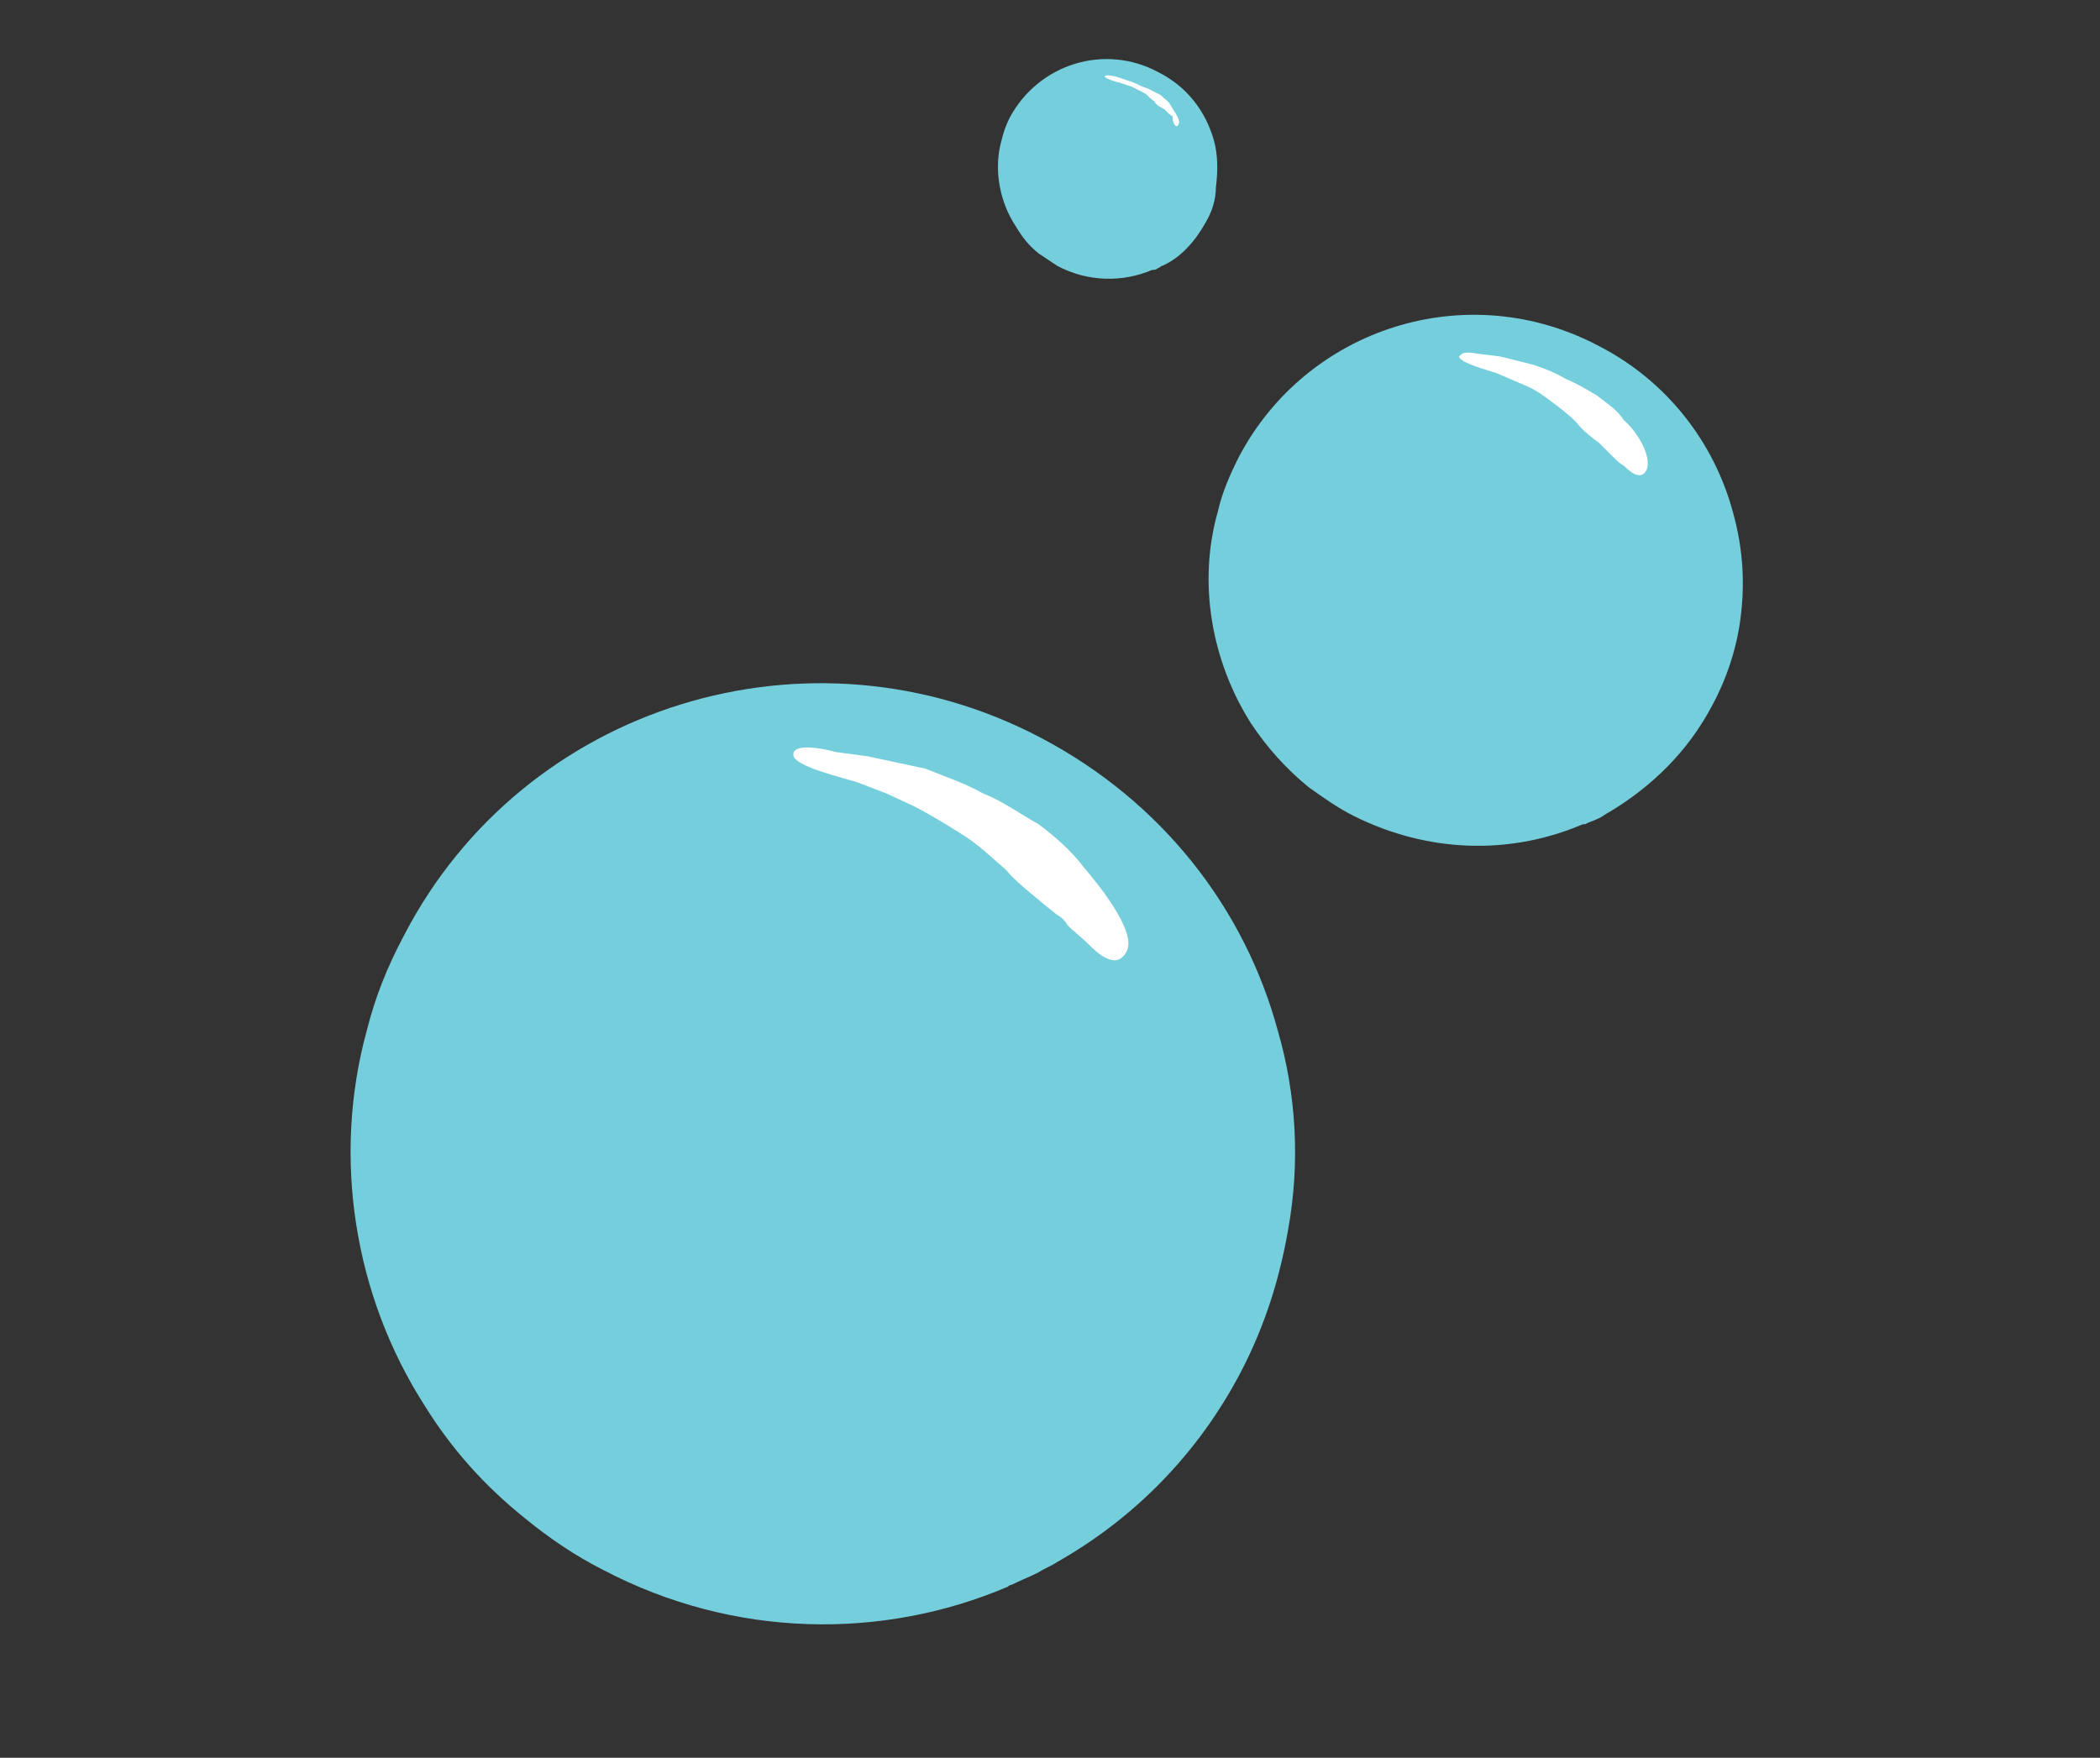
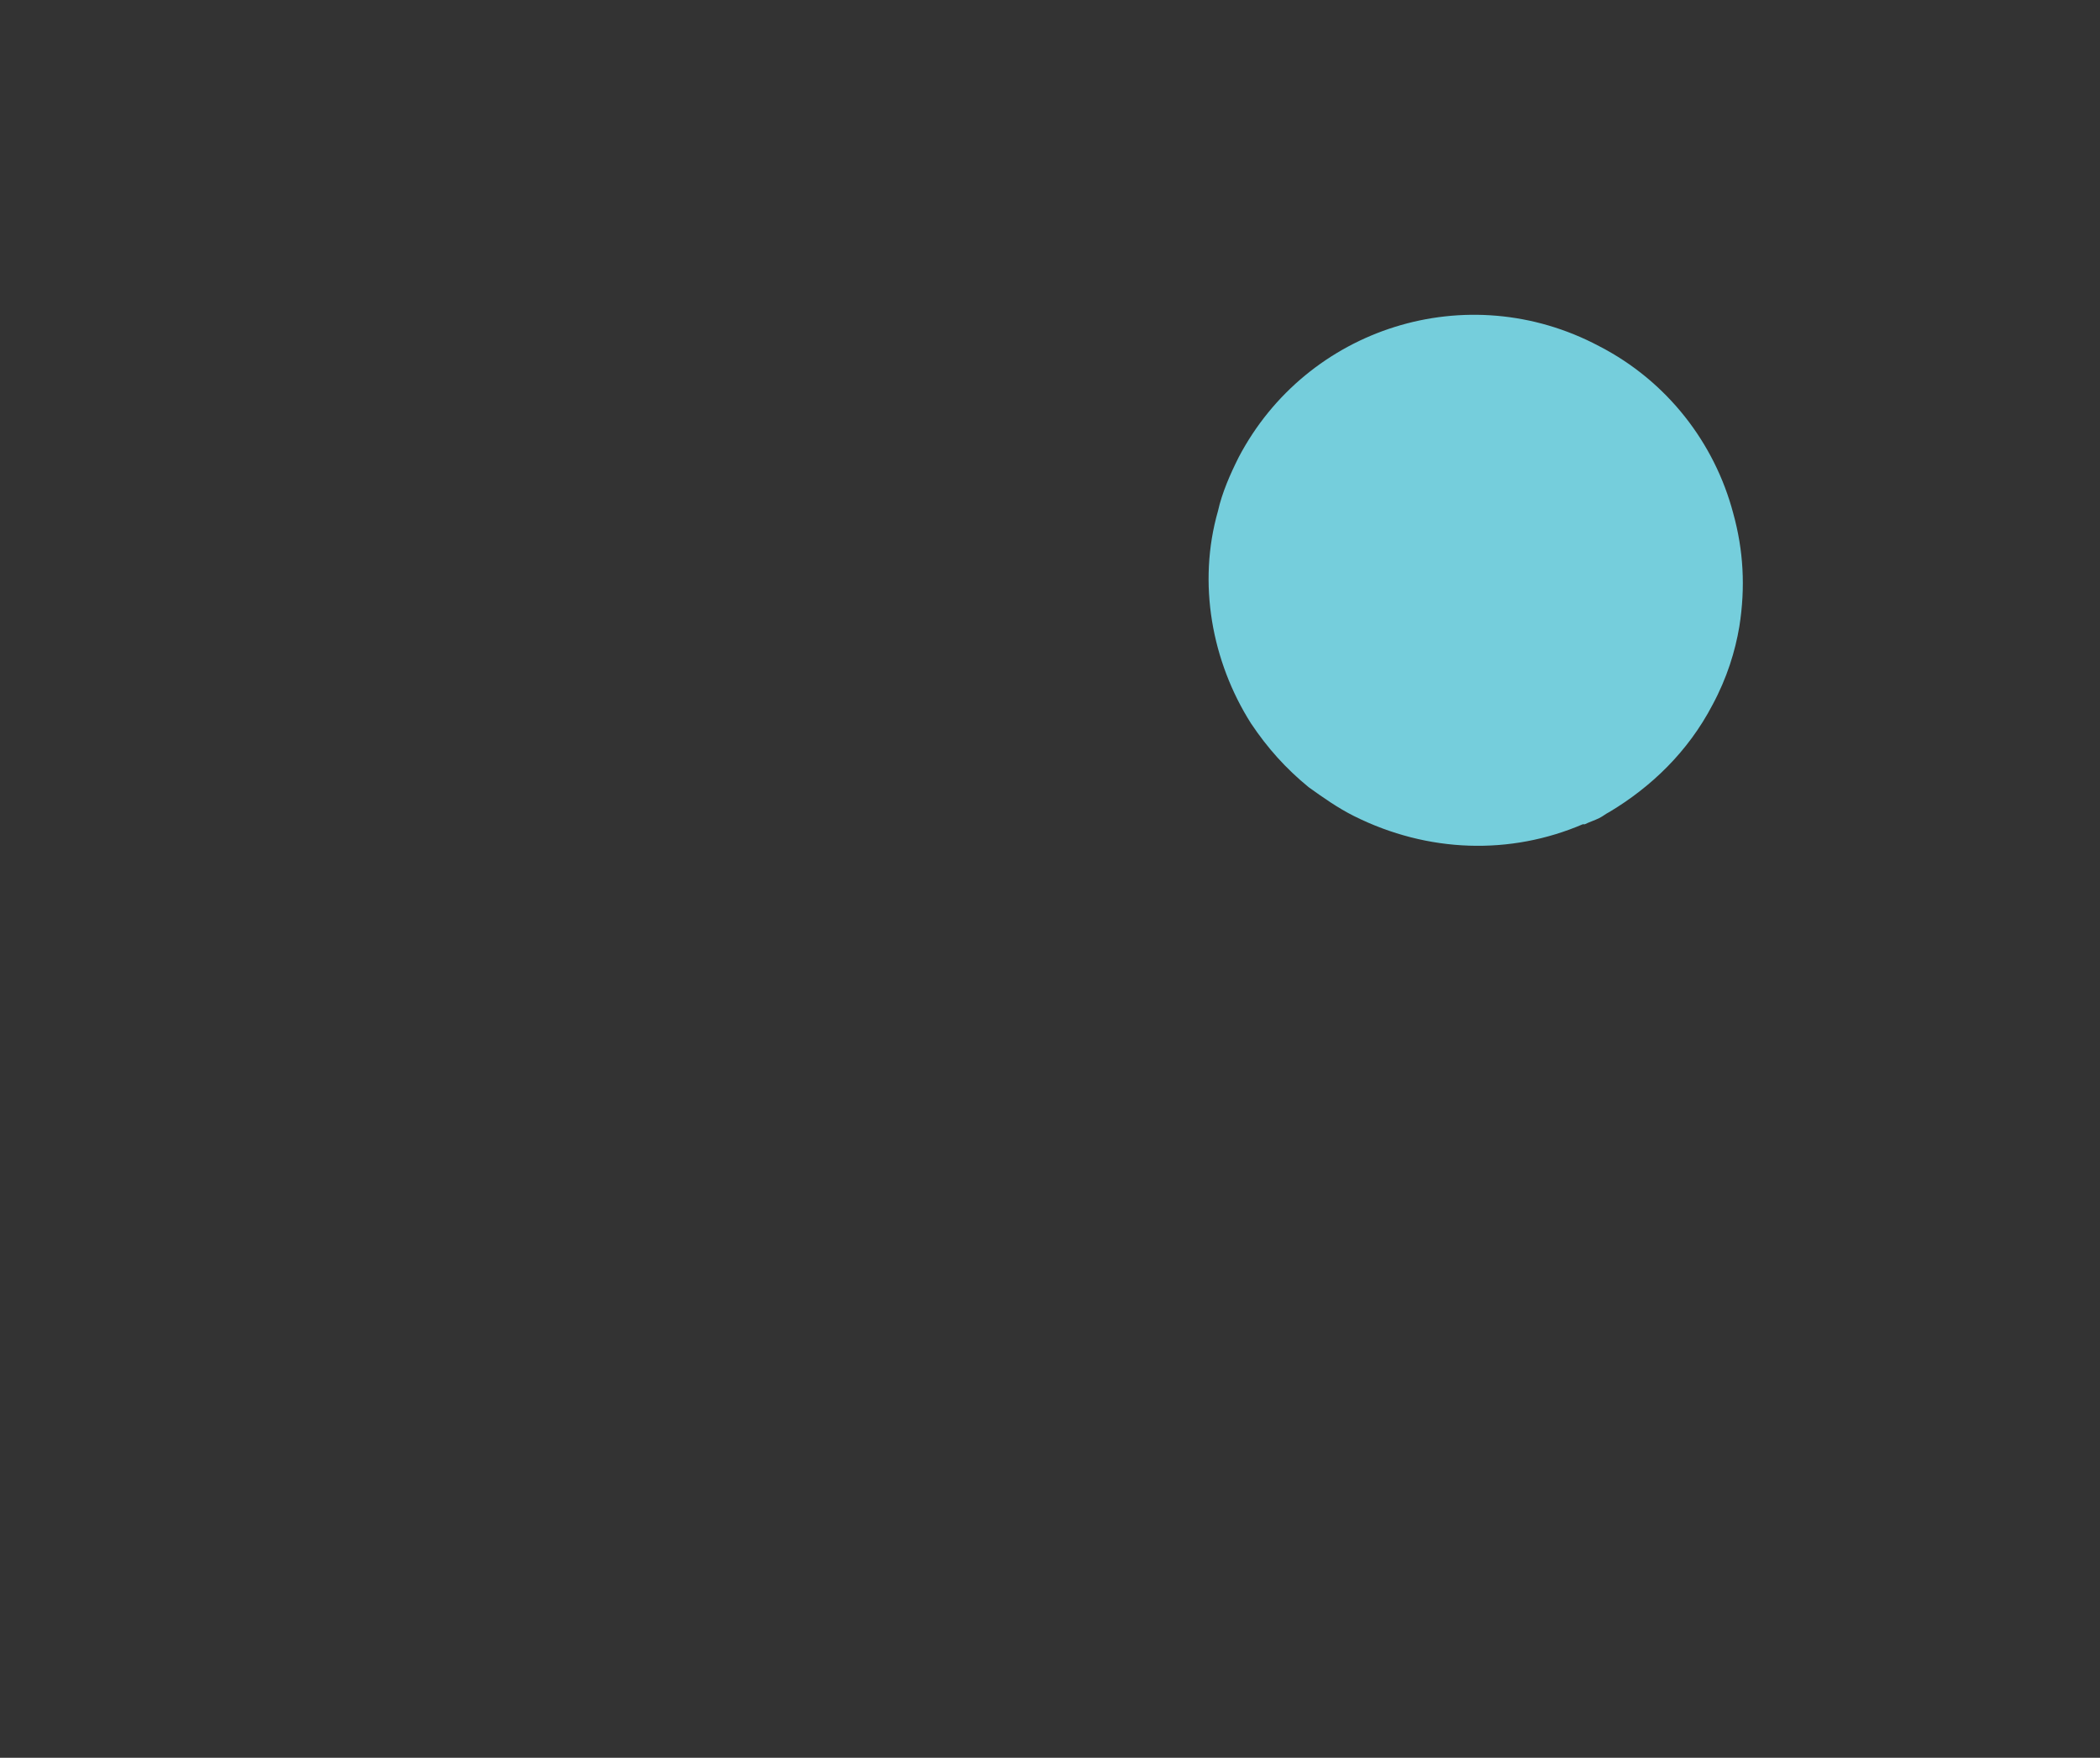
<svg xmlns="http://www.w3.org/2000/svg" version="1.1" id="Layer_1" x="0px" y="0px" viewBox="0 0 101.9 85.3" style="enable-background:new 0 0 101.9 85.3;" xml:space="preserve">
  <rect x="0" y="0" width="101.9" height="85.3" fill="#333333" stroke="none" />
  <style type="text/css">
	.st0{fill:#75CEDC;}
	.st1{fill:#FFFFFF;}
</style>
-   <path class="st0" d="M60.2,66.6c-2.1,4-5.2,7.1-8.9,9.2c-0.3,0.2-0.6,0.3-0.9,0.5c0,0,0,0,0,0c-0.4,0.2-0.9,0.4-1.3,0.6  c0,0-0.1,0-0.2,0.1c-6.1,2.6-13.3,2.5-19.6-0.8c-1.4-0.7-2.7-1.6-3.8-2.5c-2-1.6-3.6-3.4-4.9-5.5c-3.4-5.3-4.5-12-2.8-18.2l0,0  c0.4-1.6,1-3.1,1.8-4.6c5.8-11.2,19.7-15.5,30.9-9.6c5.9,3.1,9.9,8.3,11.5,14.2c0.9,3.1,1.1,6.4,0.5,9.7  C62.1,62,61.4,64.3,60.2,66.6z" />
-   <path class="st1" d="M52.6,42.1c-0.6-0.8-1.4-1.5-2.2-2.1c-0.9-0.5-1.7-1.1-2.7-1.5c-0.9-0.5-1.8-0.8-2.8-1.2L43.5,37l-1.4-0.3  c0,0-1.5-0.2-1.5-0.2c-0.4-0.1-1.6-0.4-2-0.1c-0.1,0.1-0.1,0.1-0.1,0.2c-0.1,0.6,2.7,1.2,3.2,1.4l1.3,0.5l1.3,0.6  c0.8,0.4,1.6,0.9,2.4,1.4c0.8,0.5,1.4,1.1,2.1,1.7c0.6,0.7,1.3,1.2,2,1.8l0.5,0.4c0.2,0.1,0.4,0.3,0.5,0.5c0.3,0.3,0.7,0.6,1,0.9  c0.4,0.4,1.4,1.4,1.9,0.3C55.1,45.1,53.2,42.8,52.6,42.1z" />
  <g>
    <path class="st0" d="M83.1,34.2c-1.2,2.3-3,4-5,5.2c-0.2,0.1-0.3,0.2-0.5,0.3c0,0,0,0,0,0c-0.2,0.1-0.5,0.2-0.7,0.3   c0,0-0.1,0-0.1,0c-3.5,1.5-7.5,1.4-11.1-0.4c-0.8-0.4-1.5-0.9-2.2-1.4c-1.1-0.9-2-1.9-2.8-3.1c-1.9-3-2.6-6.8-1.6-10.3l0,0   c0.2-0.9,0.6-1.8,1-2.6c3.3-6.3,11.1-8.8,17.5-5.4c3.3,1.7,5.6,4.7,6.5,8.1c0.5,1.8,0.6,3.6,0.3,5.5C84.2,31.6,83.8,32.9,83.1,34.2   z" />
-     <path class="st1" d="M78.8,20.4c-0.3-0.5-0.8-0.8-1.3-1.2c-0.5-0.3-1-0.6-1.5-0.8c-0.5-0.3-1-0.5-1.6-0.7l-0.8-0.2l-0.8-0.2   c0,0-0.8-0.1-0.8-0.1c-0.2,0-0.9-0.2-1.1,0c0,0-0.1,0.1-0.1,0.1c0,0.3,1.5,0.7,1.8,0.8l0.7,0.3l0.7,0.3c0.5,0.2,0.9,0.5,1.3,0.8   c0.4,0.3,0.8,0.6,1.2,1c0.3,0.4,0.7,0.7,1.1,1l0.3,0.3c0.1,0.1,0.2,0.2,0.3,0.3c0.2,0.2,0.4,0.4,0.6,0.5c0.2,0.2,0.8,0.8,1.1,0.2   C80.2,22,79.2,20.7,78.8,20.4z" />
  </g>
  <g>
-     <path class="st0" d="M58.5,10.8c-0.5,0.9-1.2,1.7-2.1,2.1c-0.1,0-0.1,0.1-0.2,0.1c0,0,0,0,0,0c-0.1,0.1-0.2,0.1-0.3,0.1   c0,0,0,0,0,0c-1.4,0.6-3.1,0.6-4.6-0.2c-0.3-0.2-0.6-0.4-0.9-0.6c-0.5-0.4-0.8-0.8-1.1-1.3c-0.8-1.2-1.1-2.8-0.7-4.2l0,0   c0.1-0.4,0.2-0.7,0.4-1.1c1.4-2.6,4.6-3.6,7.2-2.2c1.4,0.7,2.3,1.9,2.7,3.3c0.2,0.7,0.2,1.5,0.1,2.3C59,9.7,58.8,10.3,58.5,10.8z" />
-     <path class="st1" d="M56.8,5.1c-0.1-0.2-0.3-0.3-0.5-0.5c-0.2-0.1-0.4-0.2-0.6-0.3C55.4,4.2,55.2,4.1,55,4l-0.3-0.1l-0.3-0.1   c0,0-0.3-0.1-0.3-0.1c-0.1,0-0.4-0.1-0.5,0c0,0,0,0,0,0c0,0.1,0.6,0.3,0.7,0.3l0.3,0.1l0.3,0.1c0.2,0.1,0.4,0.2,0.6,0.3   c0.2,0.1,0.3,0.3,0.5,0.4c0.1,0.2,0.3,0.3,0.5,0.4l0.1,0.1c0,0,0.1,0.1,0.1,0.1c0.1,0.1,0.2,0.1,0.2,0.2C56.9,6,57.1,6.3,57.2,6   C57.3,5.8,56.9,5.3,56.8,5.1z" />
-   </g>
+     </g>
</svg>